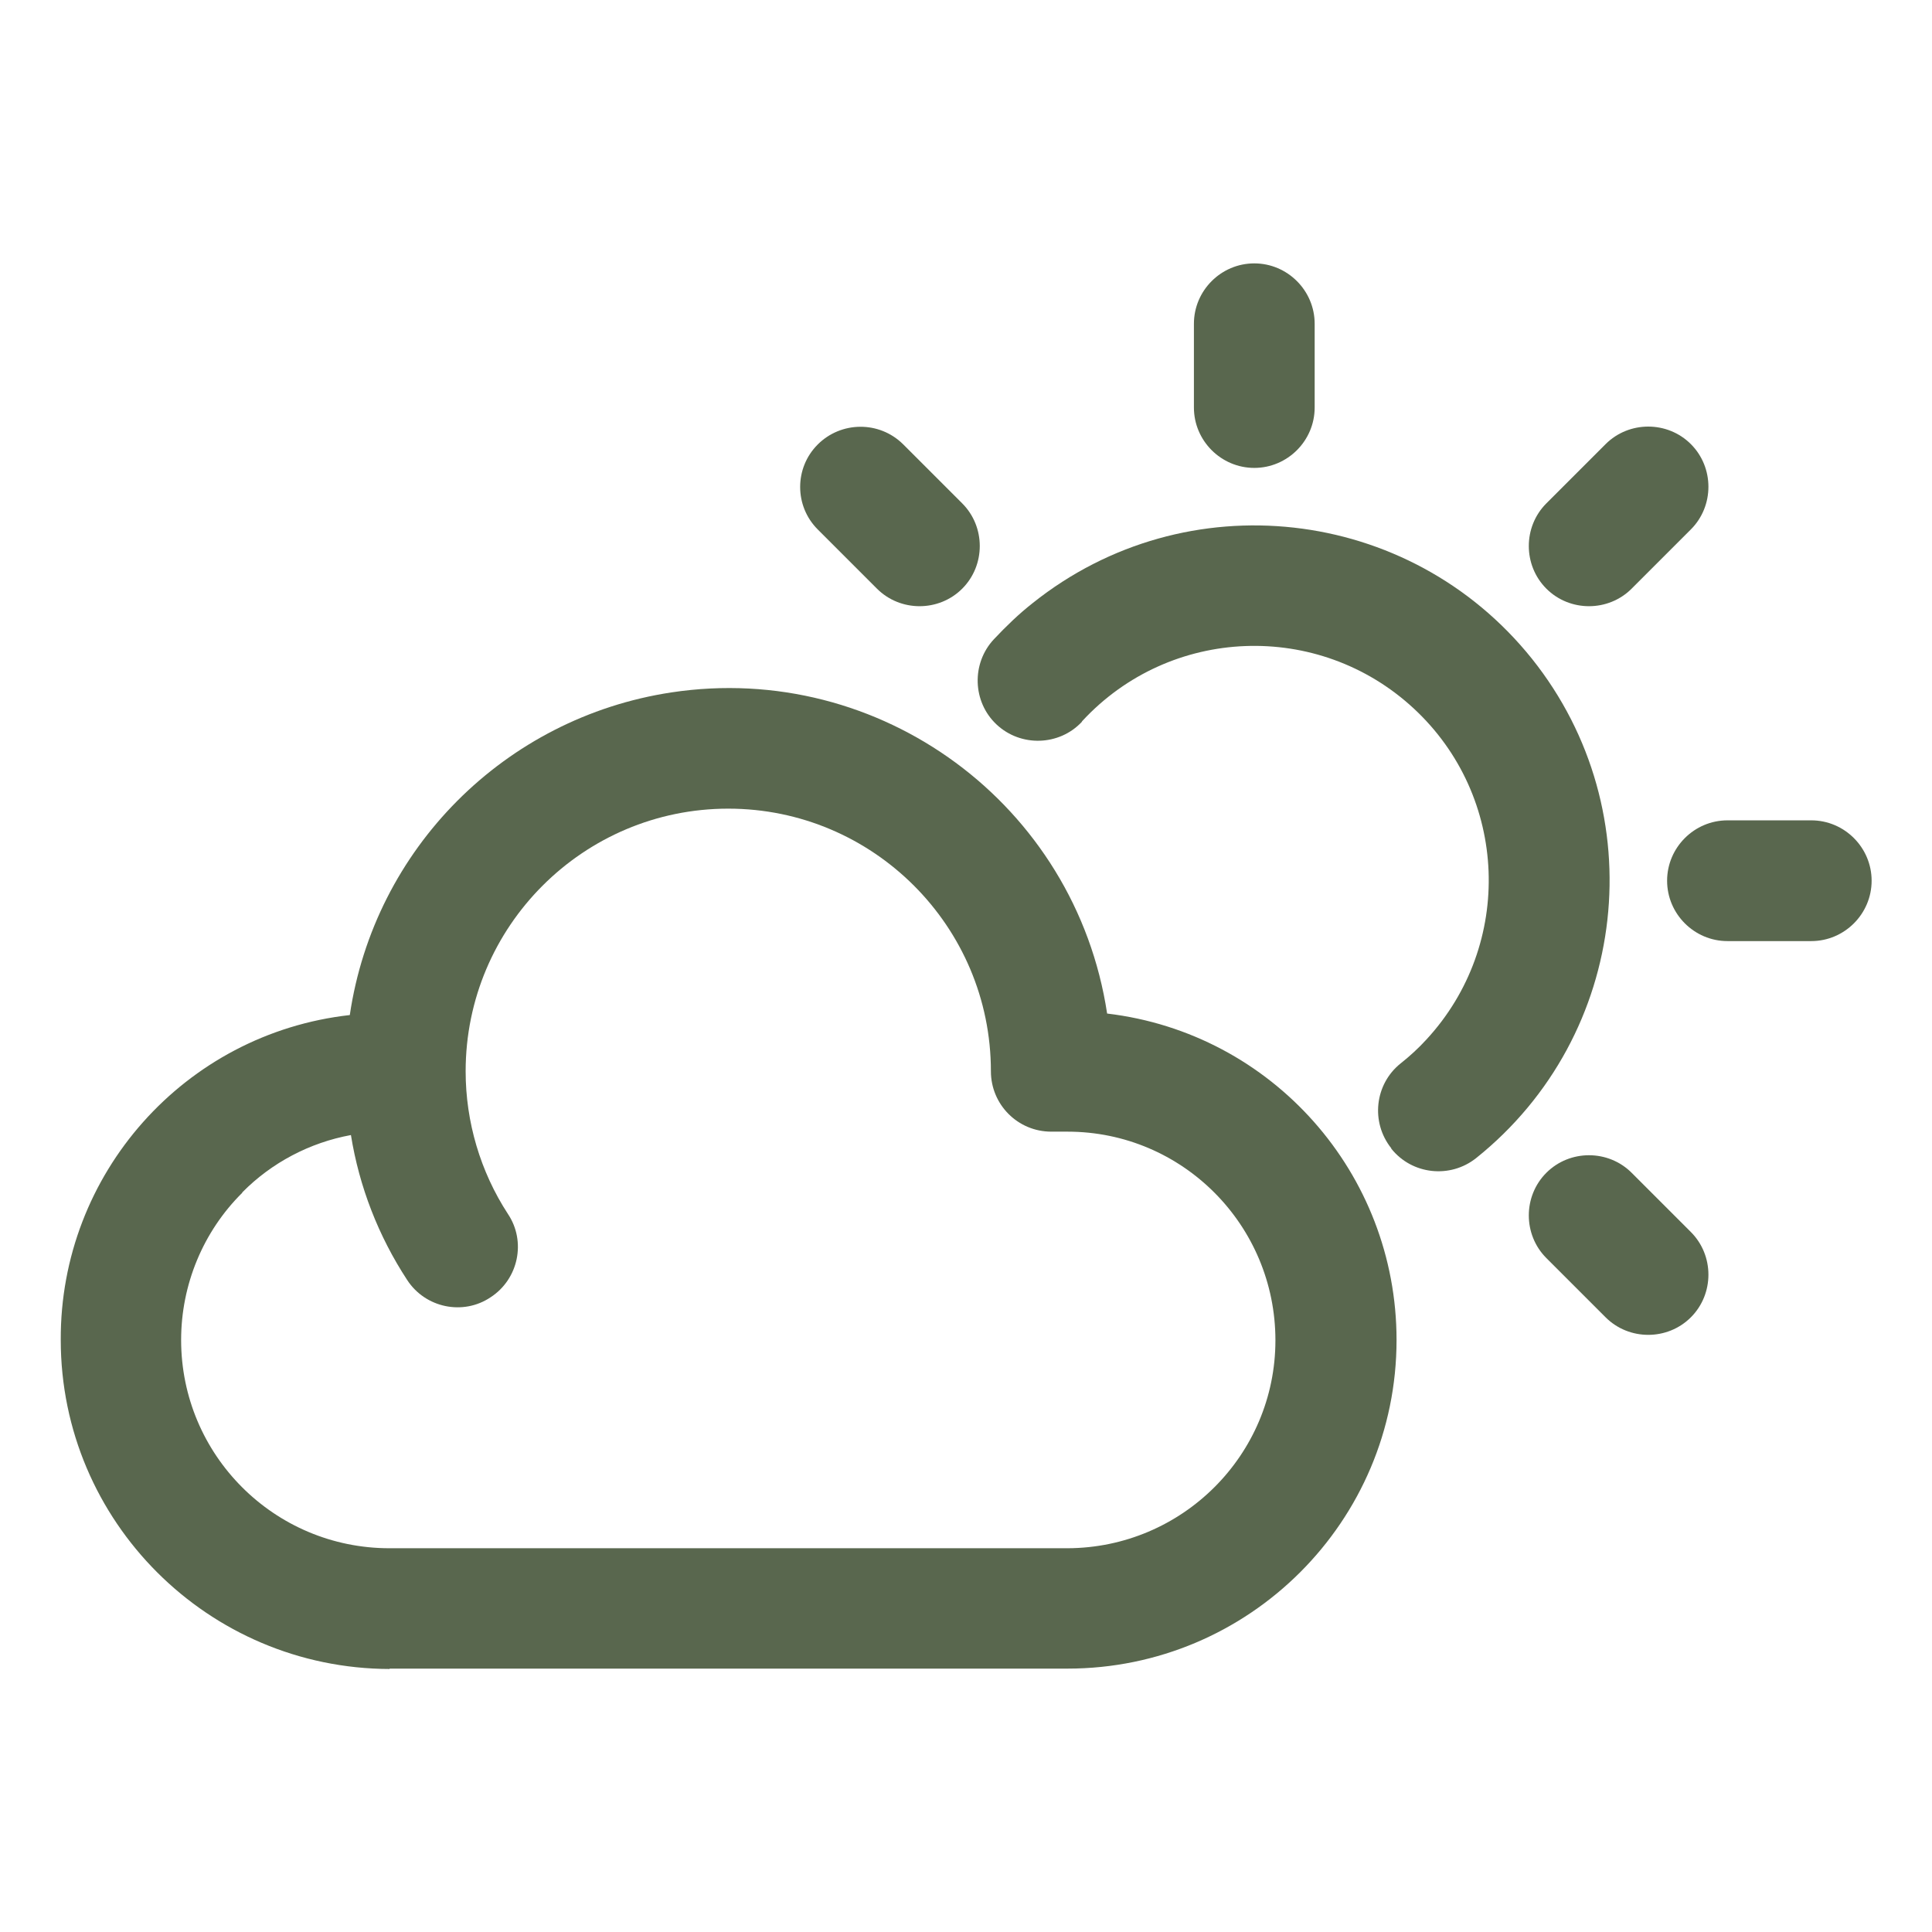
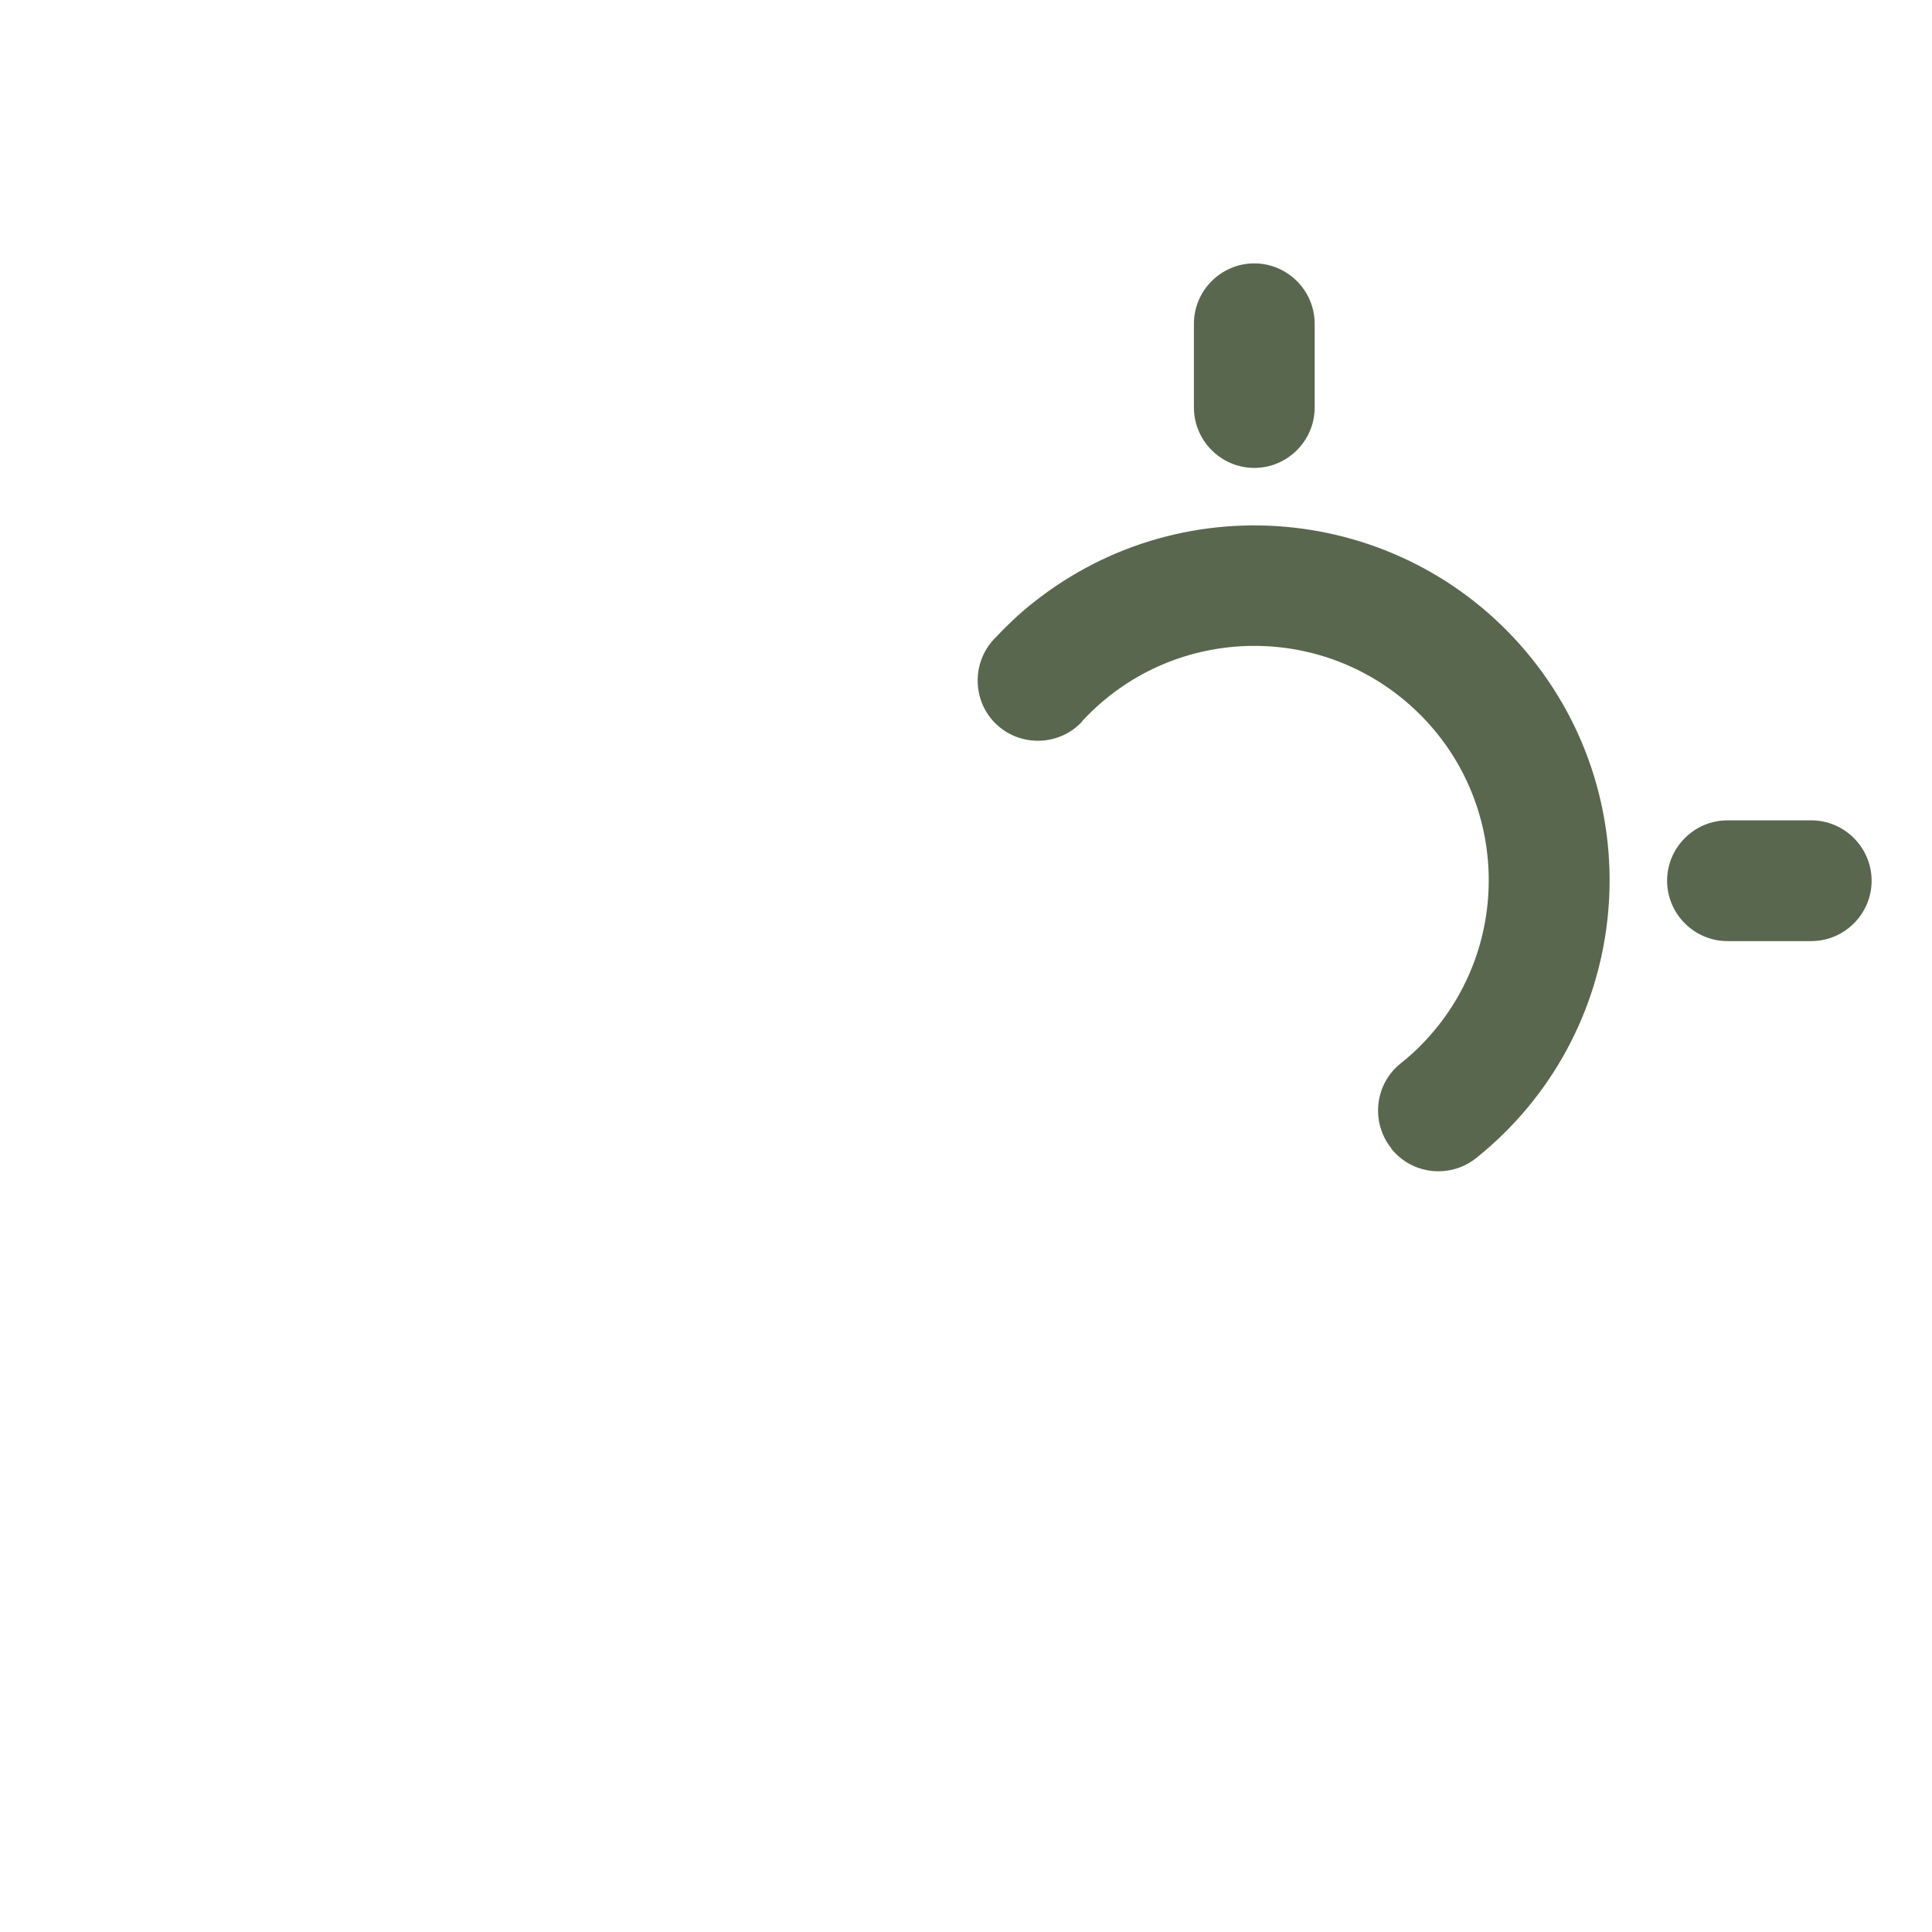
<svg xmlns="http://www.w3.org/2000/svg" version="1.1" viewBox="0 0 512 512">
  <defs>
    <style>
      .cls-1 {
        fill: #59674e;
      }
    </style>
  </defs>
  <g>
    <g id="Layer_2">
-       <path class="cls-1" d="M103.2,442.2h179.7c48.1,0,87.2-39,87.2-87.1,0-44.1-32.9-81.3-76.7-86.5-8.4-55.4-60.1-93.5-115.5-85.1-44.1,6.7-78.7,41.4-85.2,85.5-43.8,4.9-76.8,42.1-76.6,86.1,0,48.1,39.1,87.1,87.2,87.2h0ZM64.2,316c7.8-7.9,17.9-13.2,28.8-15.2,2.2,13.7,7.3,26.8,14.9,38.4,4.8,7.4,14.8,9.5,22.1,4.6,7.4-4.8,9.5-14.8,4.6-22.1,0,0,0,0,0,0-7.3-11.2-11.2-24.4-11.2-37.8,0-38.4,31.2-69.6,69.6-69.6,38.4,0,69.6,31.2,69.6,69.6,0,8.8,7.1,16,16,16h4.3c30.5,0,55.1,24.8,55.1,55.3,0,30.4-24.7,55-55.1,55.1H103.2c-30.5,0-55.2-24.7-55.2-55.2,0-14.6,5.8-28.7,16.2-39h0Z" />
      <path class="cls-1" d="M368.7,304.4c5.5,6.9,15.6,8,22.5,2.5,40.6-32.5,47.2-91.7,14.8-132.3-32.5-40.6-91.7-47.2-132.3-14.8-3.7,2.9-7.1,6.2-10.3,9.6-6,6.4-5.7,16.6.7,22.6,6.4,6,16.6,5.7,22.6-.7,0,0,0-.1.1-.2,23.3-25.2,62.6-26.7,87.8-3.4,25.2,23.3,26.7,62.6,3.4,87.8-2.1,2.3-4.4,4.4-6.8,6.3-6.9,5.5-8,15.6-2.5,22.5Z" />
      <path class="cls-1" d="M348.4,108v-22.2c0-8.8-7.2-16-16-16s-16,7.2-16,16v22.2c0,8.8,7.2,16,16,16s16-7.2,16-16Z" />
-       <path class="cls-1" d="M239.3,117.7c-6.3-6.2-16.4-6.1-22.6.1-6.2,6.2-6.2,16.3,0,22.5l15.7,15.7c6.2,6.2,16.4,6.2,22.6,0,6.2-6.2,6.2-16.4,0-22.6h0l-15.7-15.7Z" />
-       <path class="cls-1" d="M425.5,349.1c6.2,6.2,16.4,6.2,22.6,0s6.2-16.4,0-22.6l-15.7-15.7c-6.2-6.2-16.4-6.2-22.6,0s-6.2,16.4,0,22.6l15.7,15.7Z" />
      <path class="cls-1" d="M480,249.4c8.8,0,16-7.2,16-16s-7.2-16-16-16h-22.2c-8.8,0-16,7.2-16,16s7.2,16,16,16h22.2Z" />
-       <path class="cls-1" d="M432.4,156l15.7-15.7c6.2-6.2,6.2-16.4,0-22.6s-16.4-6.2-22.6,0l-15.7,15.7c-6.2,6.2-6.2,16.4,0,22.6,6.2,6.2,16.4,6.2,22.6,0Z" />
    </g>
  </g>
</svg>